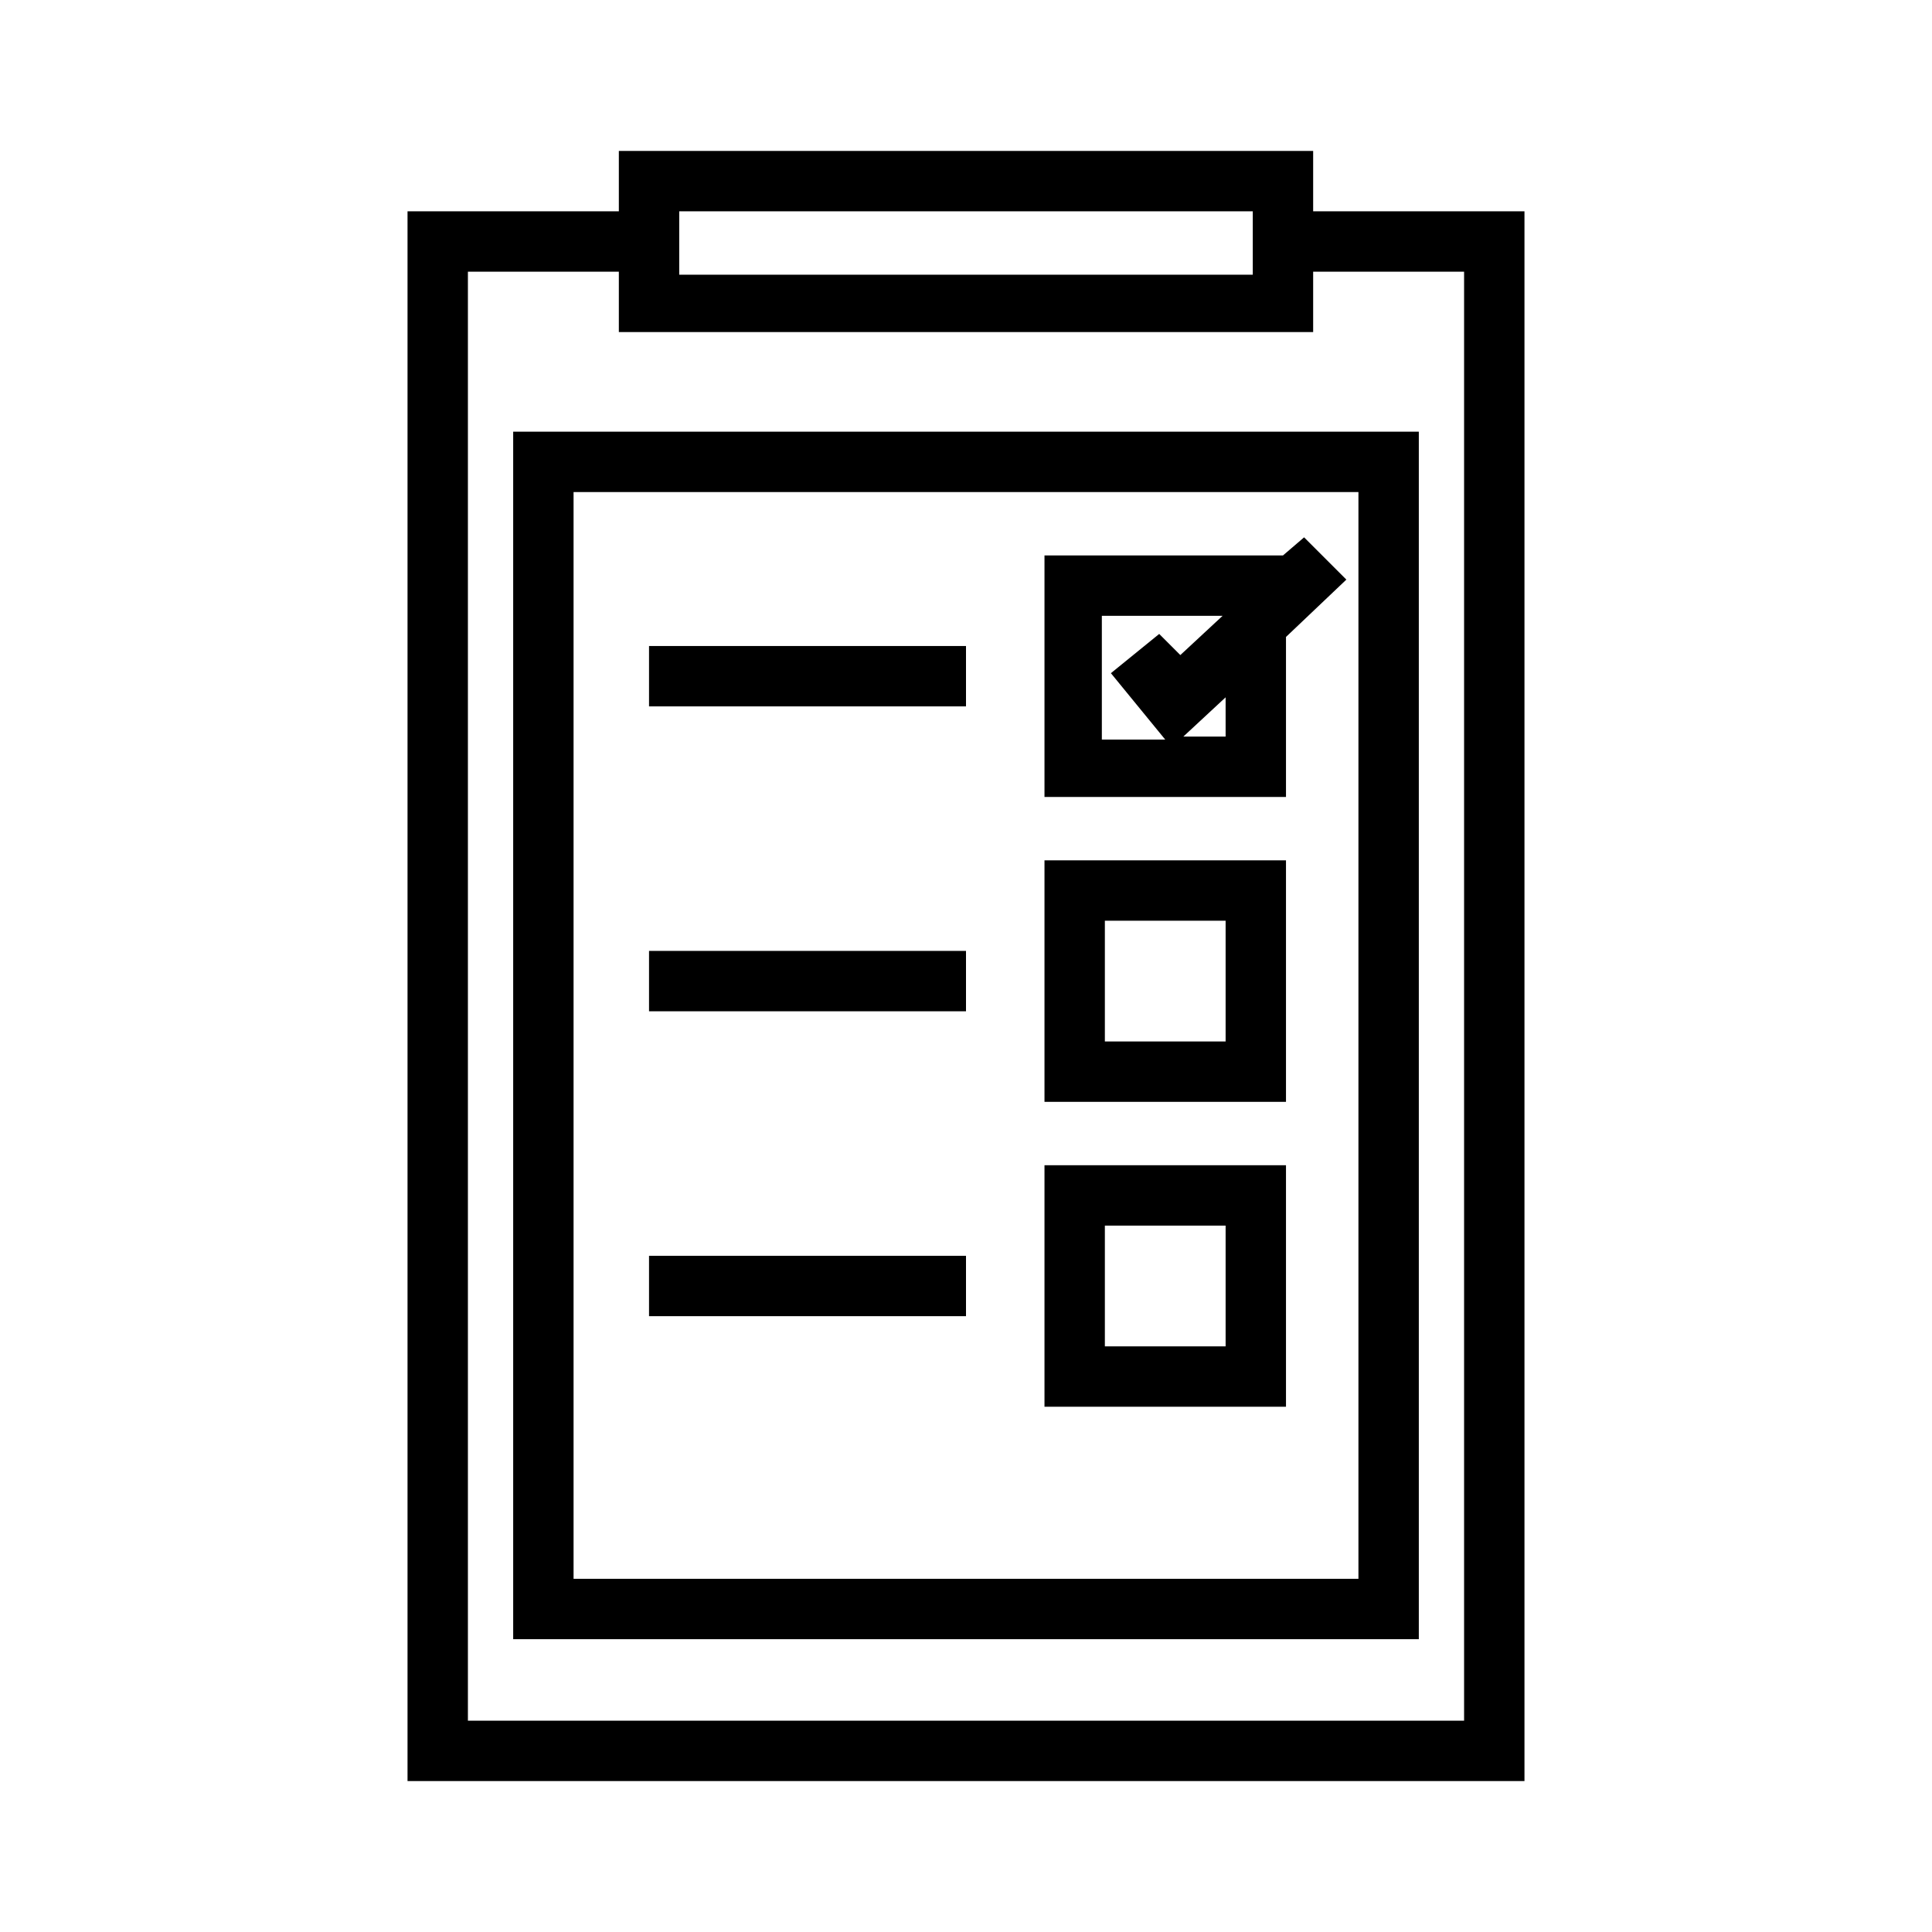
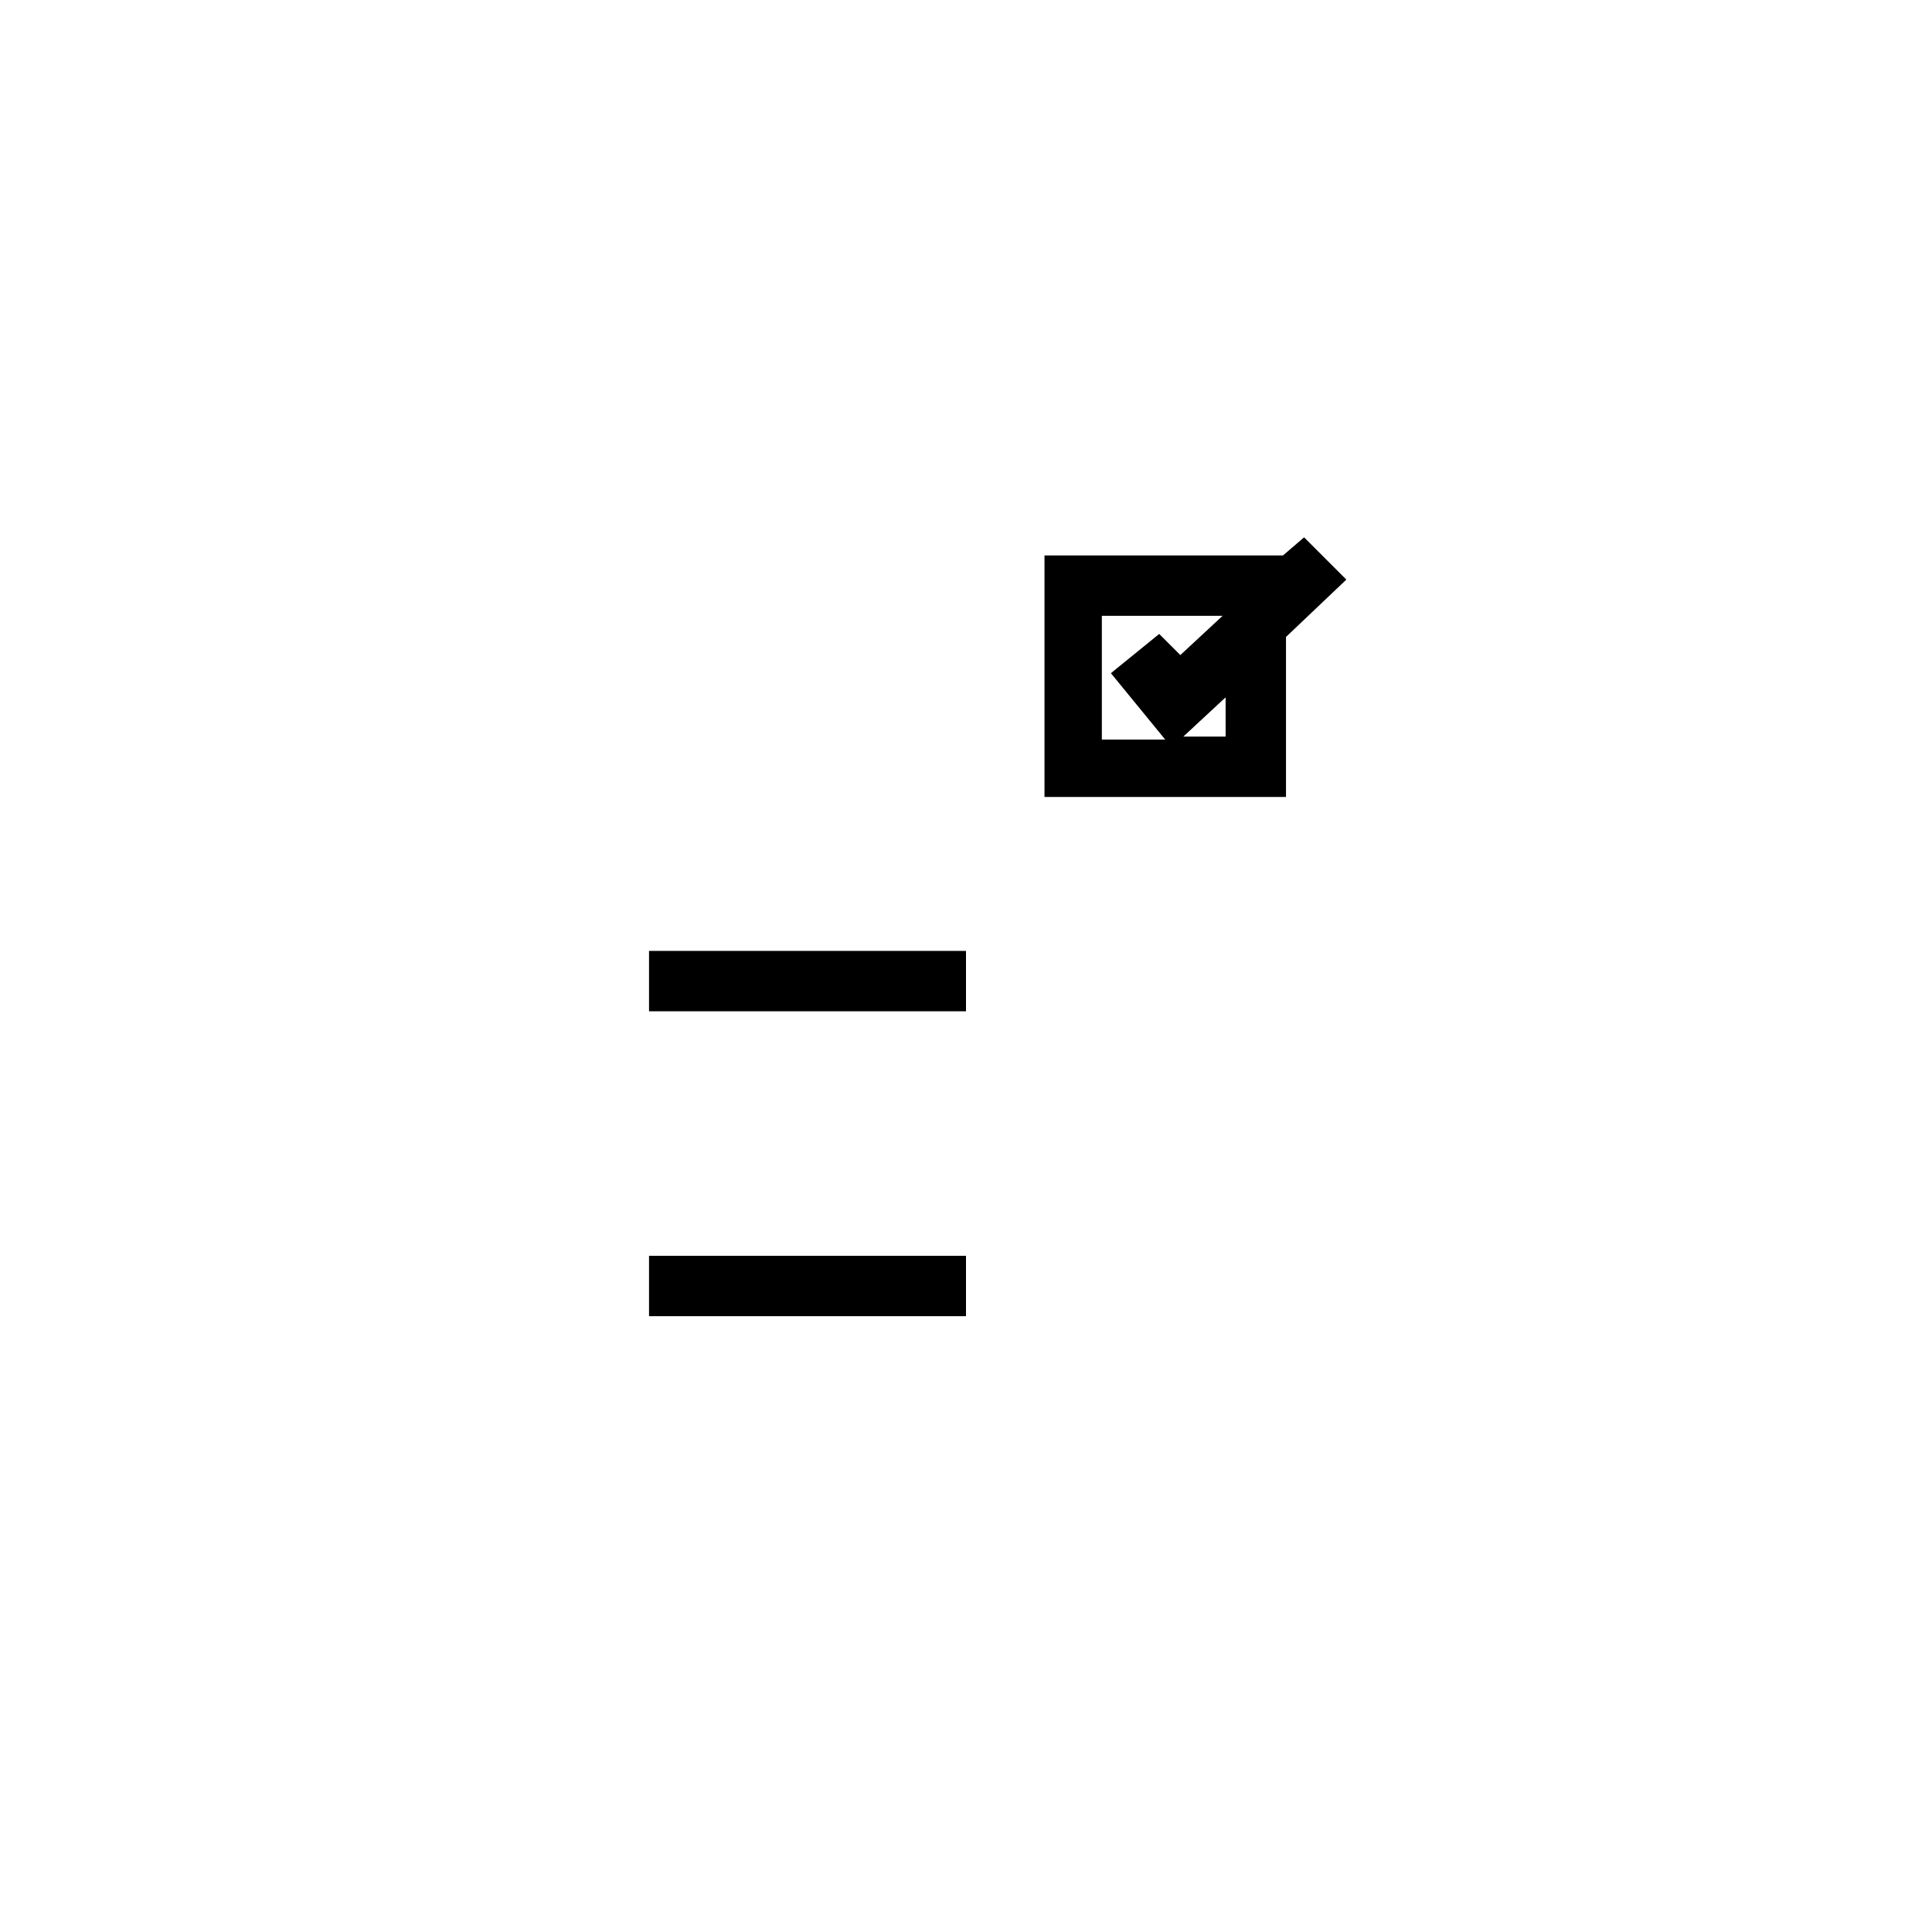
<svg xmlns="http://www.w3.org/2000/svg" width="800px" height="800px" viewBox="0 0 64 64" version="1.1" xml:space="preserve">
  <style type="text/css">
	.st0{fill:none;stroke:#EDEDED;stroke-width:0.25;stroke-miterlimit:10;}
	.st1{fill:none;stroke:#BDBDBD;stroke-width:0.25;stroke-miterlimit:10;}
	.st2{fill:none;stroke:#000000;stroke-width:2;stroke-miterlimit:10;}
	.st3{fill:#35C6F4;}
	.st4{fill:#EA386E;}
	.st5{fill:#7065AD;}
	.st6{fill:#FDBE57;}
	.st7{fill:#7BC89C;}
	.st8{fill:#FDD304;}
	.st9{fill:#27255F;}
	.st10{fill:#00AEEF;}
</style>
  <g id="Layer_1" />
  <g id="Layer_2">
    <g>
-       <path d="M17,14.3v40h30v-40h-1H17z M19,52.3v-36h26v36H19z" />
-       <rect height="2" width="10.5" x="21.5" y="21.4" />
-       <path d="M43.5,7V5h-23v2h-7v52h37V7H43.5z M22.5,7h19v2.1h-19V7z M48.5,57h-33V9h5v2h23v-1V9h5V57z" />
      <rect height="2" width="10.5" x="21.5" y="31.5" />
-       <path d="M34.6,36.5h8v-1v-7h-8V36.5z M36.6,30.5h4v4h-4V30.5z" />
      <rect height="2" width="10.5" x="21.5" y="41.6" />
-       <path d="M34.6,46.6h8v-1v-7h-8V46.6z M36.6,40.6h4v4h-4V40.6z" />
      <path d="M43.2,17.8l-0.7,0.6h-7.9v8h8v-1v-4.3l2-1.9L43.2,17.8z M36.6,20.4h3.9l-1.4,1.3L38.4,21l-1.6,1.3l1.8,2.2h-2.1V20.4z     M40.6,24.4h-1.4l1.4-1.3V24.4z" />
    </g>
  </g>
</svg>